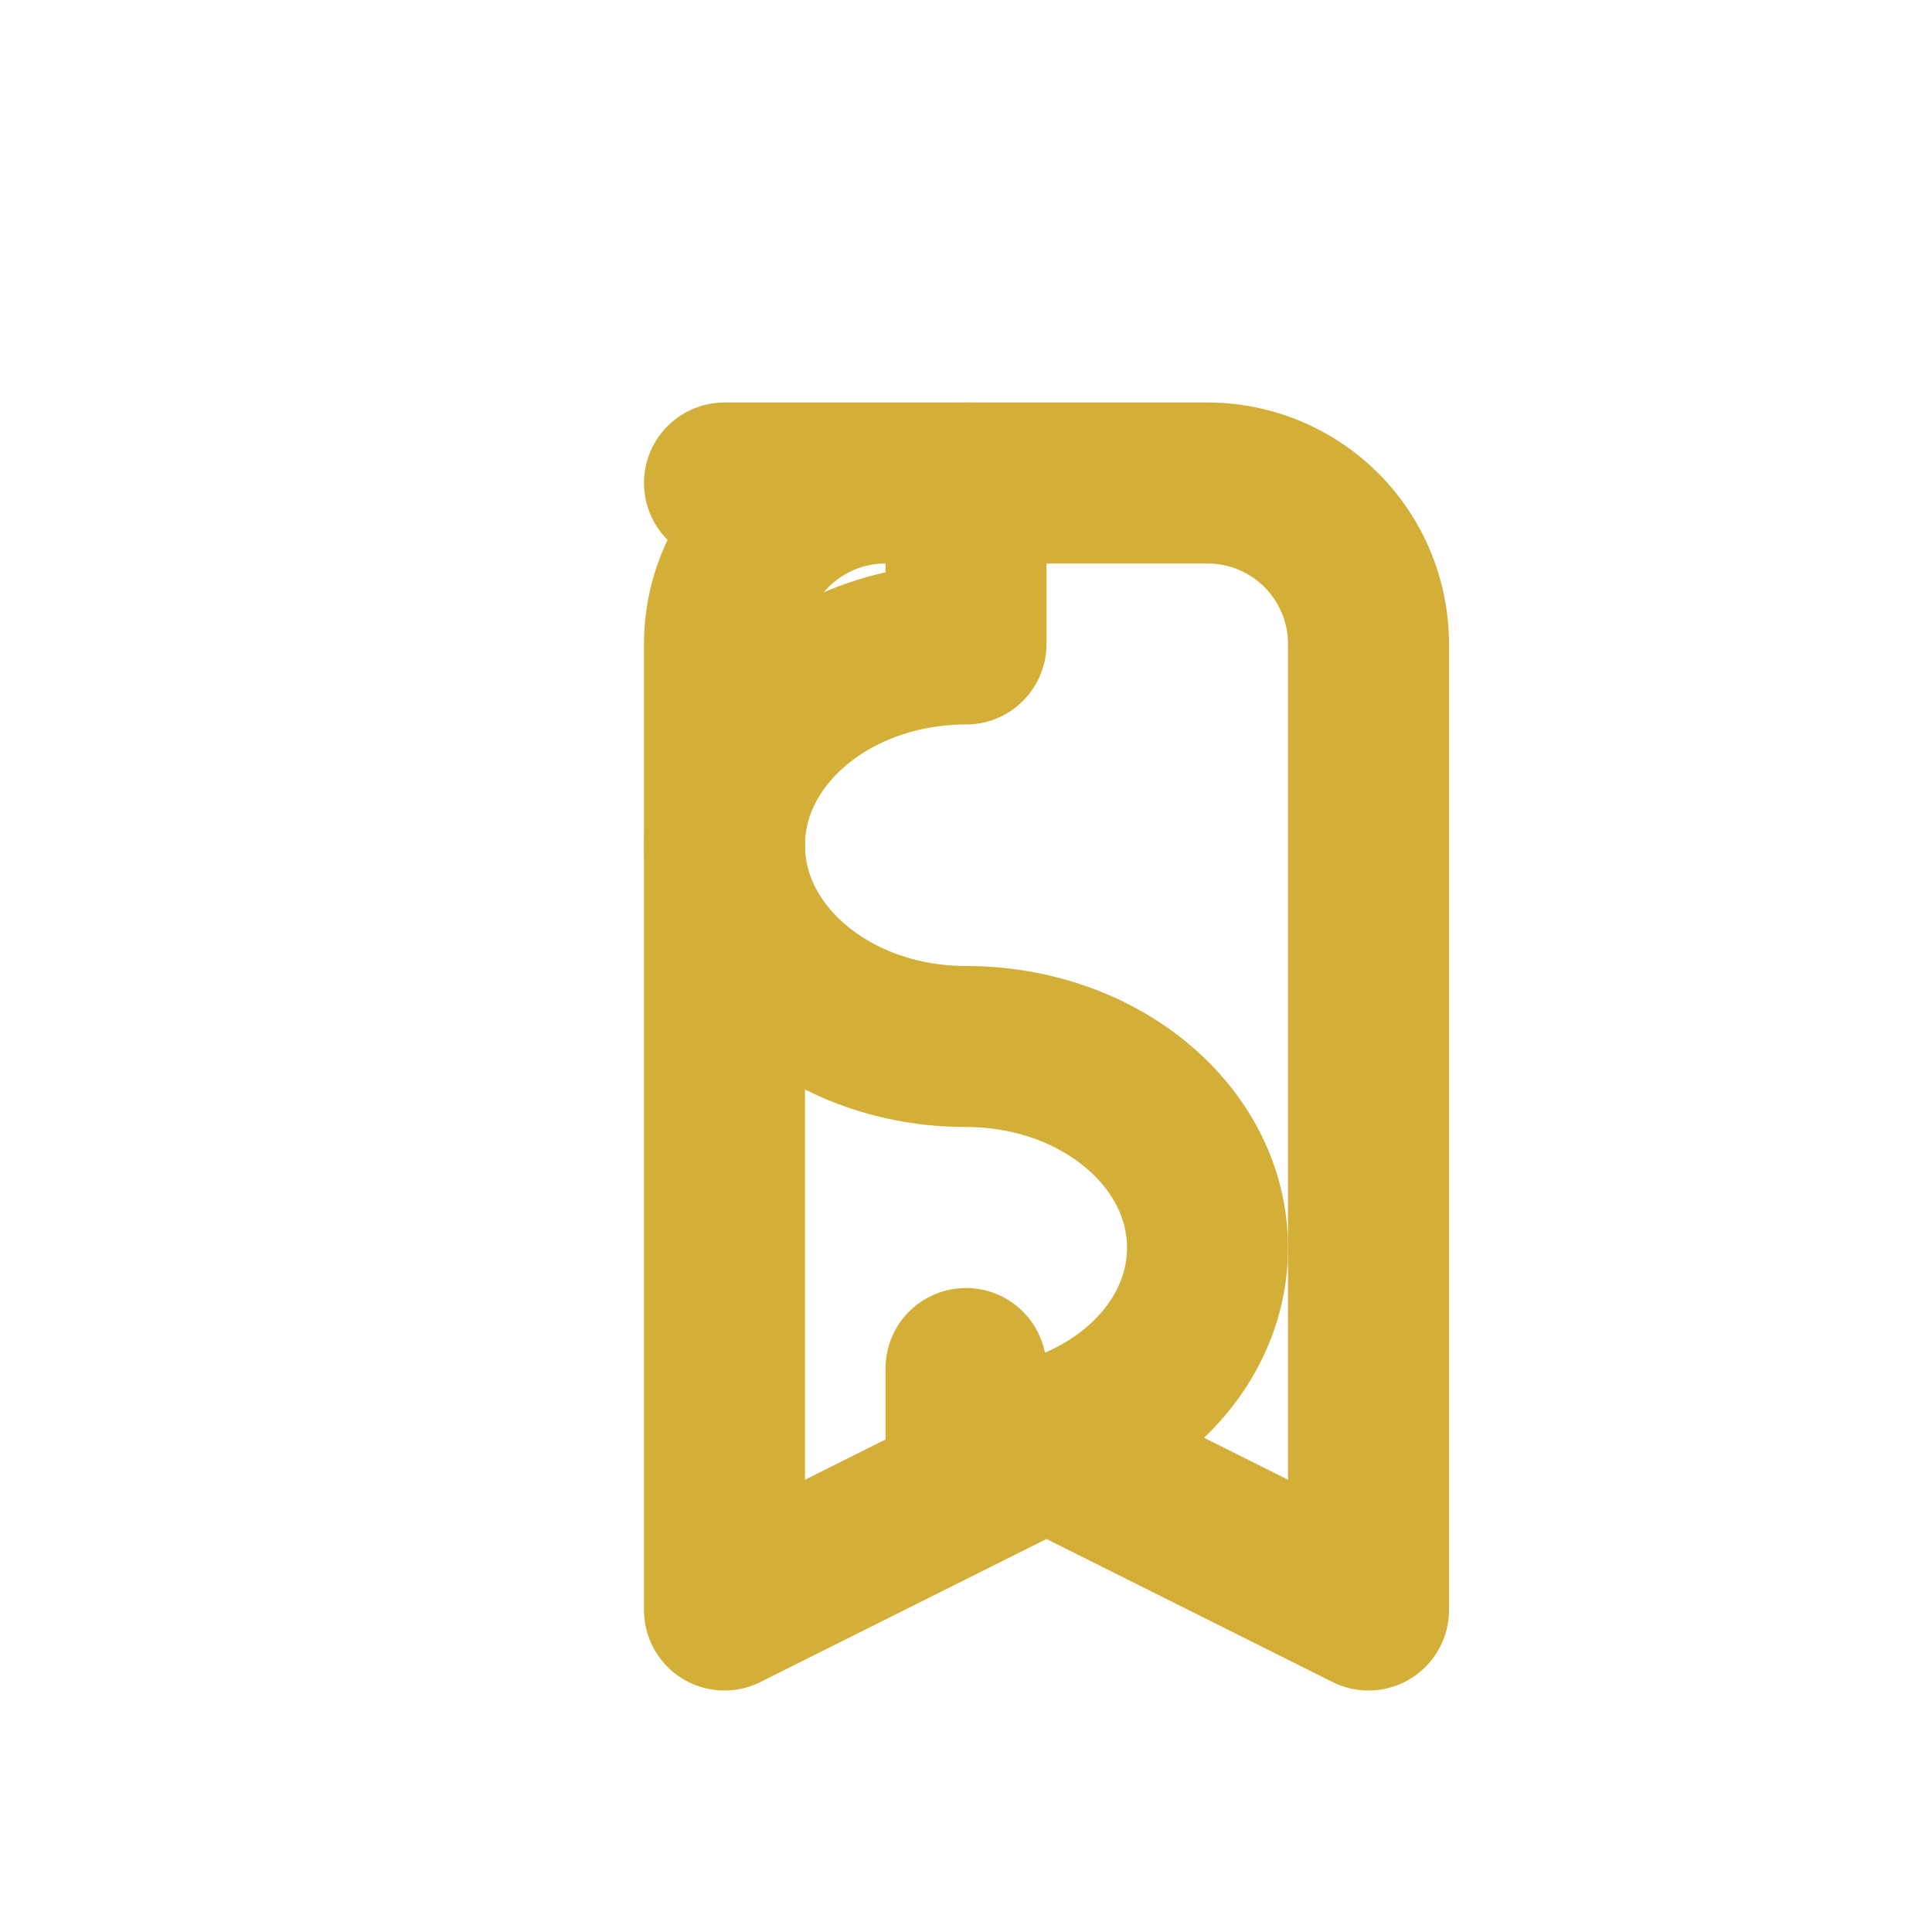
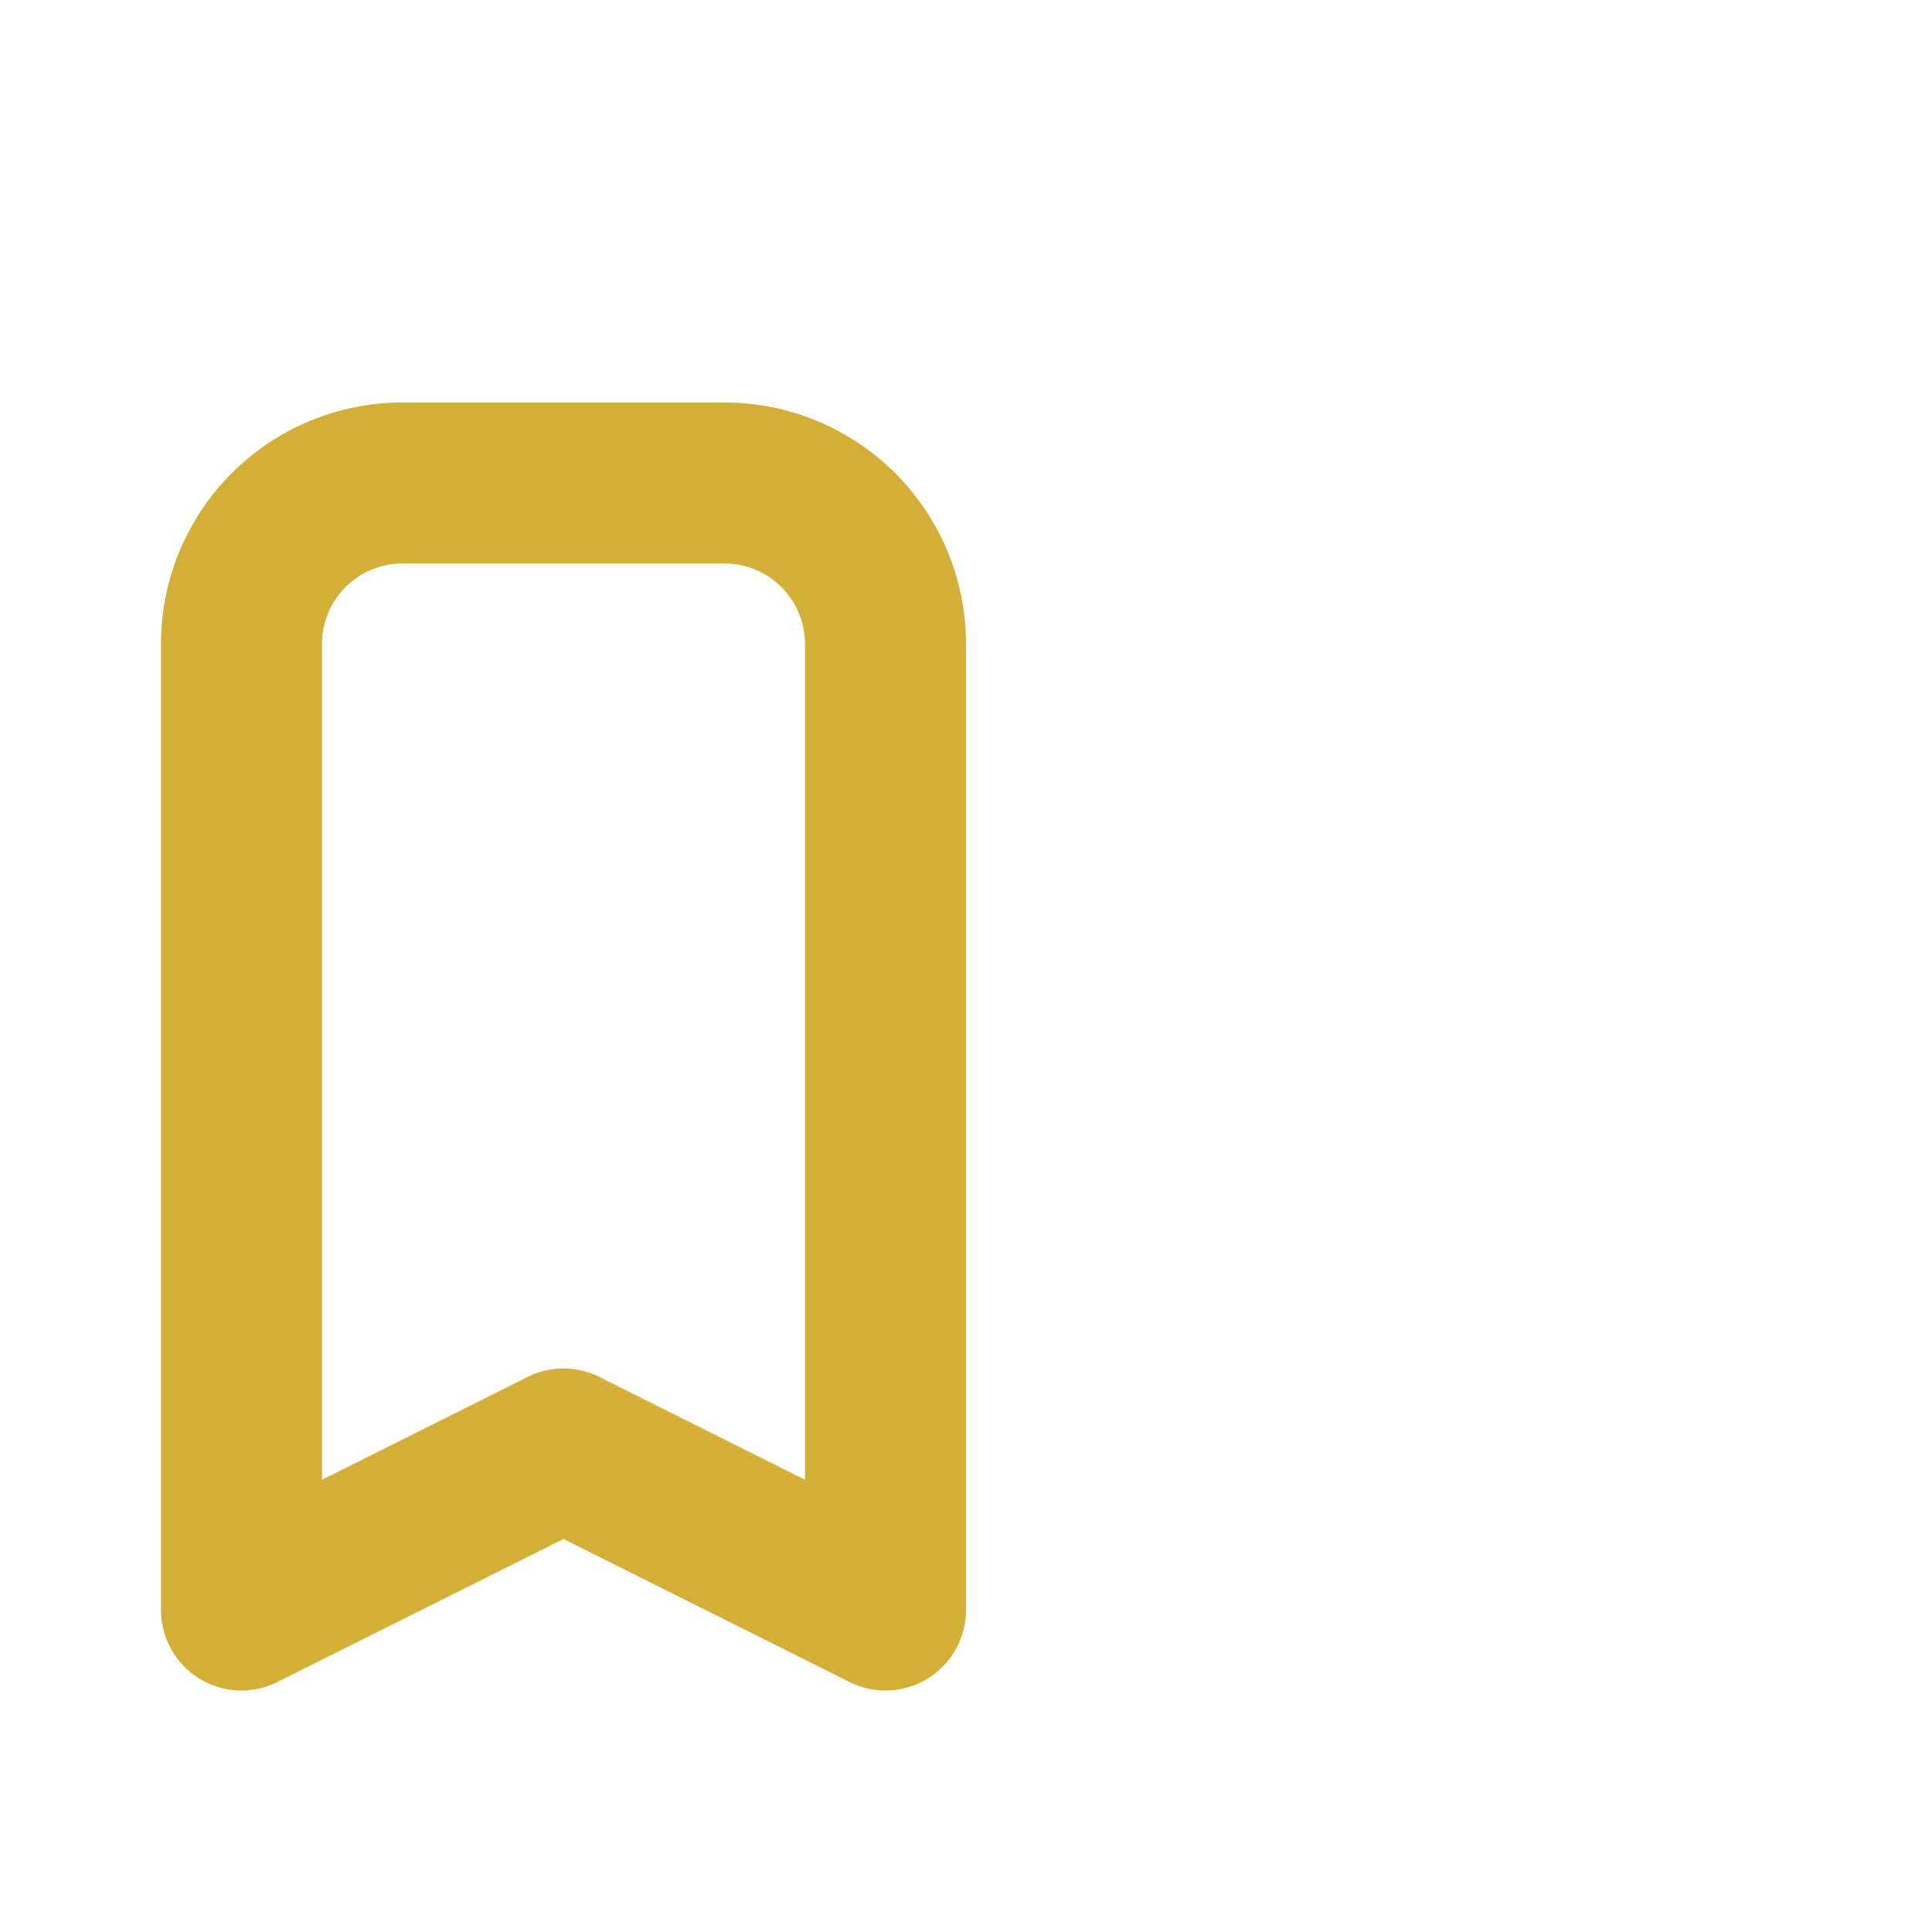
<svg xmlns="http://www.w3.org/2000/svg" viewBox="0 0 24 24" fill="none" stroke="#D4AF37" stroke-width="2">
-   <path stroke-linecap="round" stroke-linejoin="round" d="M9 6h6a2 2 0 012 2v12l-4-2-4 2V8a2 2 0 012-2z" />
-   <path stroke-linecap="round" stroke-linejoin="round" d="M12 8c-1.657 0-3 1.119-3 2.5S10.343 13 12 13s3 1.119 3 2.5S13.657 18 12 18m0-10V6m0 12v-1" />
+   <path stroke-linecap="round" stroke-linejoin="round" d="M9 6a2 2 0 012 2v12l-4-2-4 2V8a2 2 0 012-2z" />
</svg>